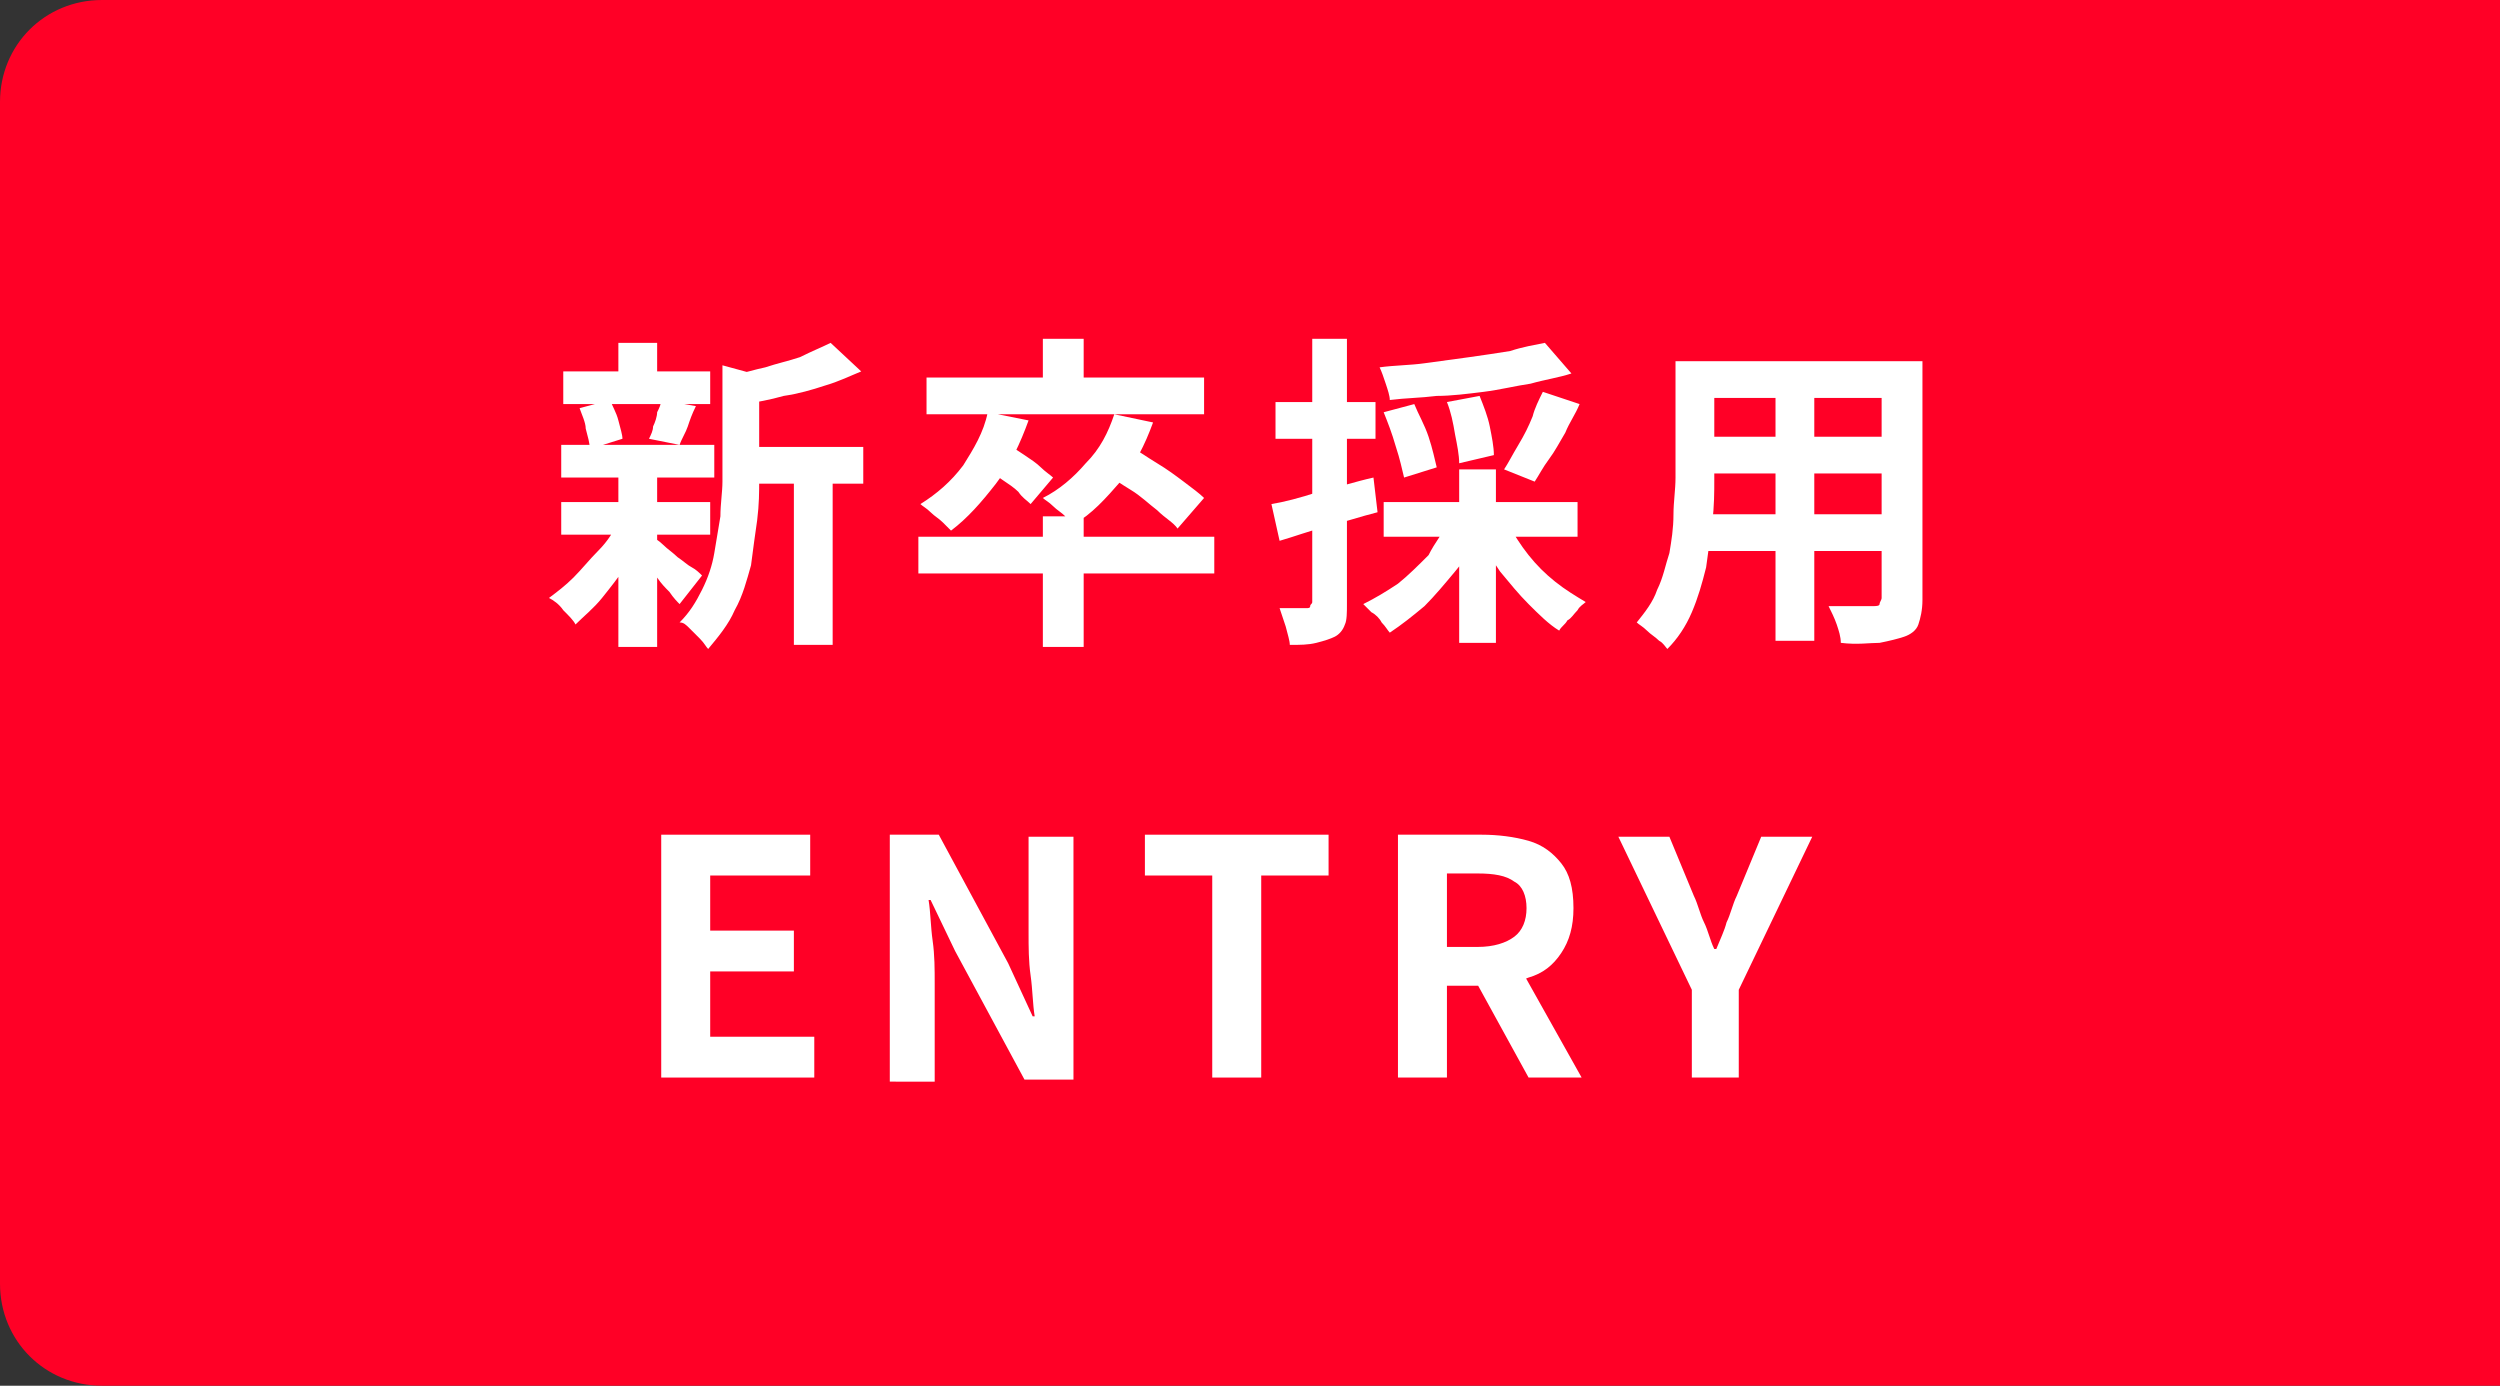
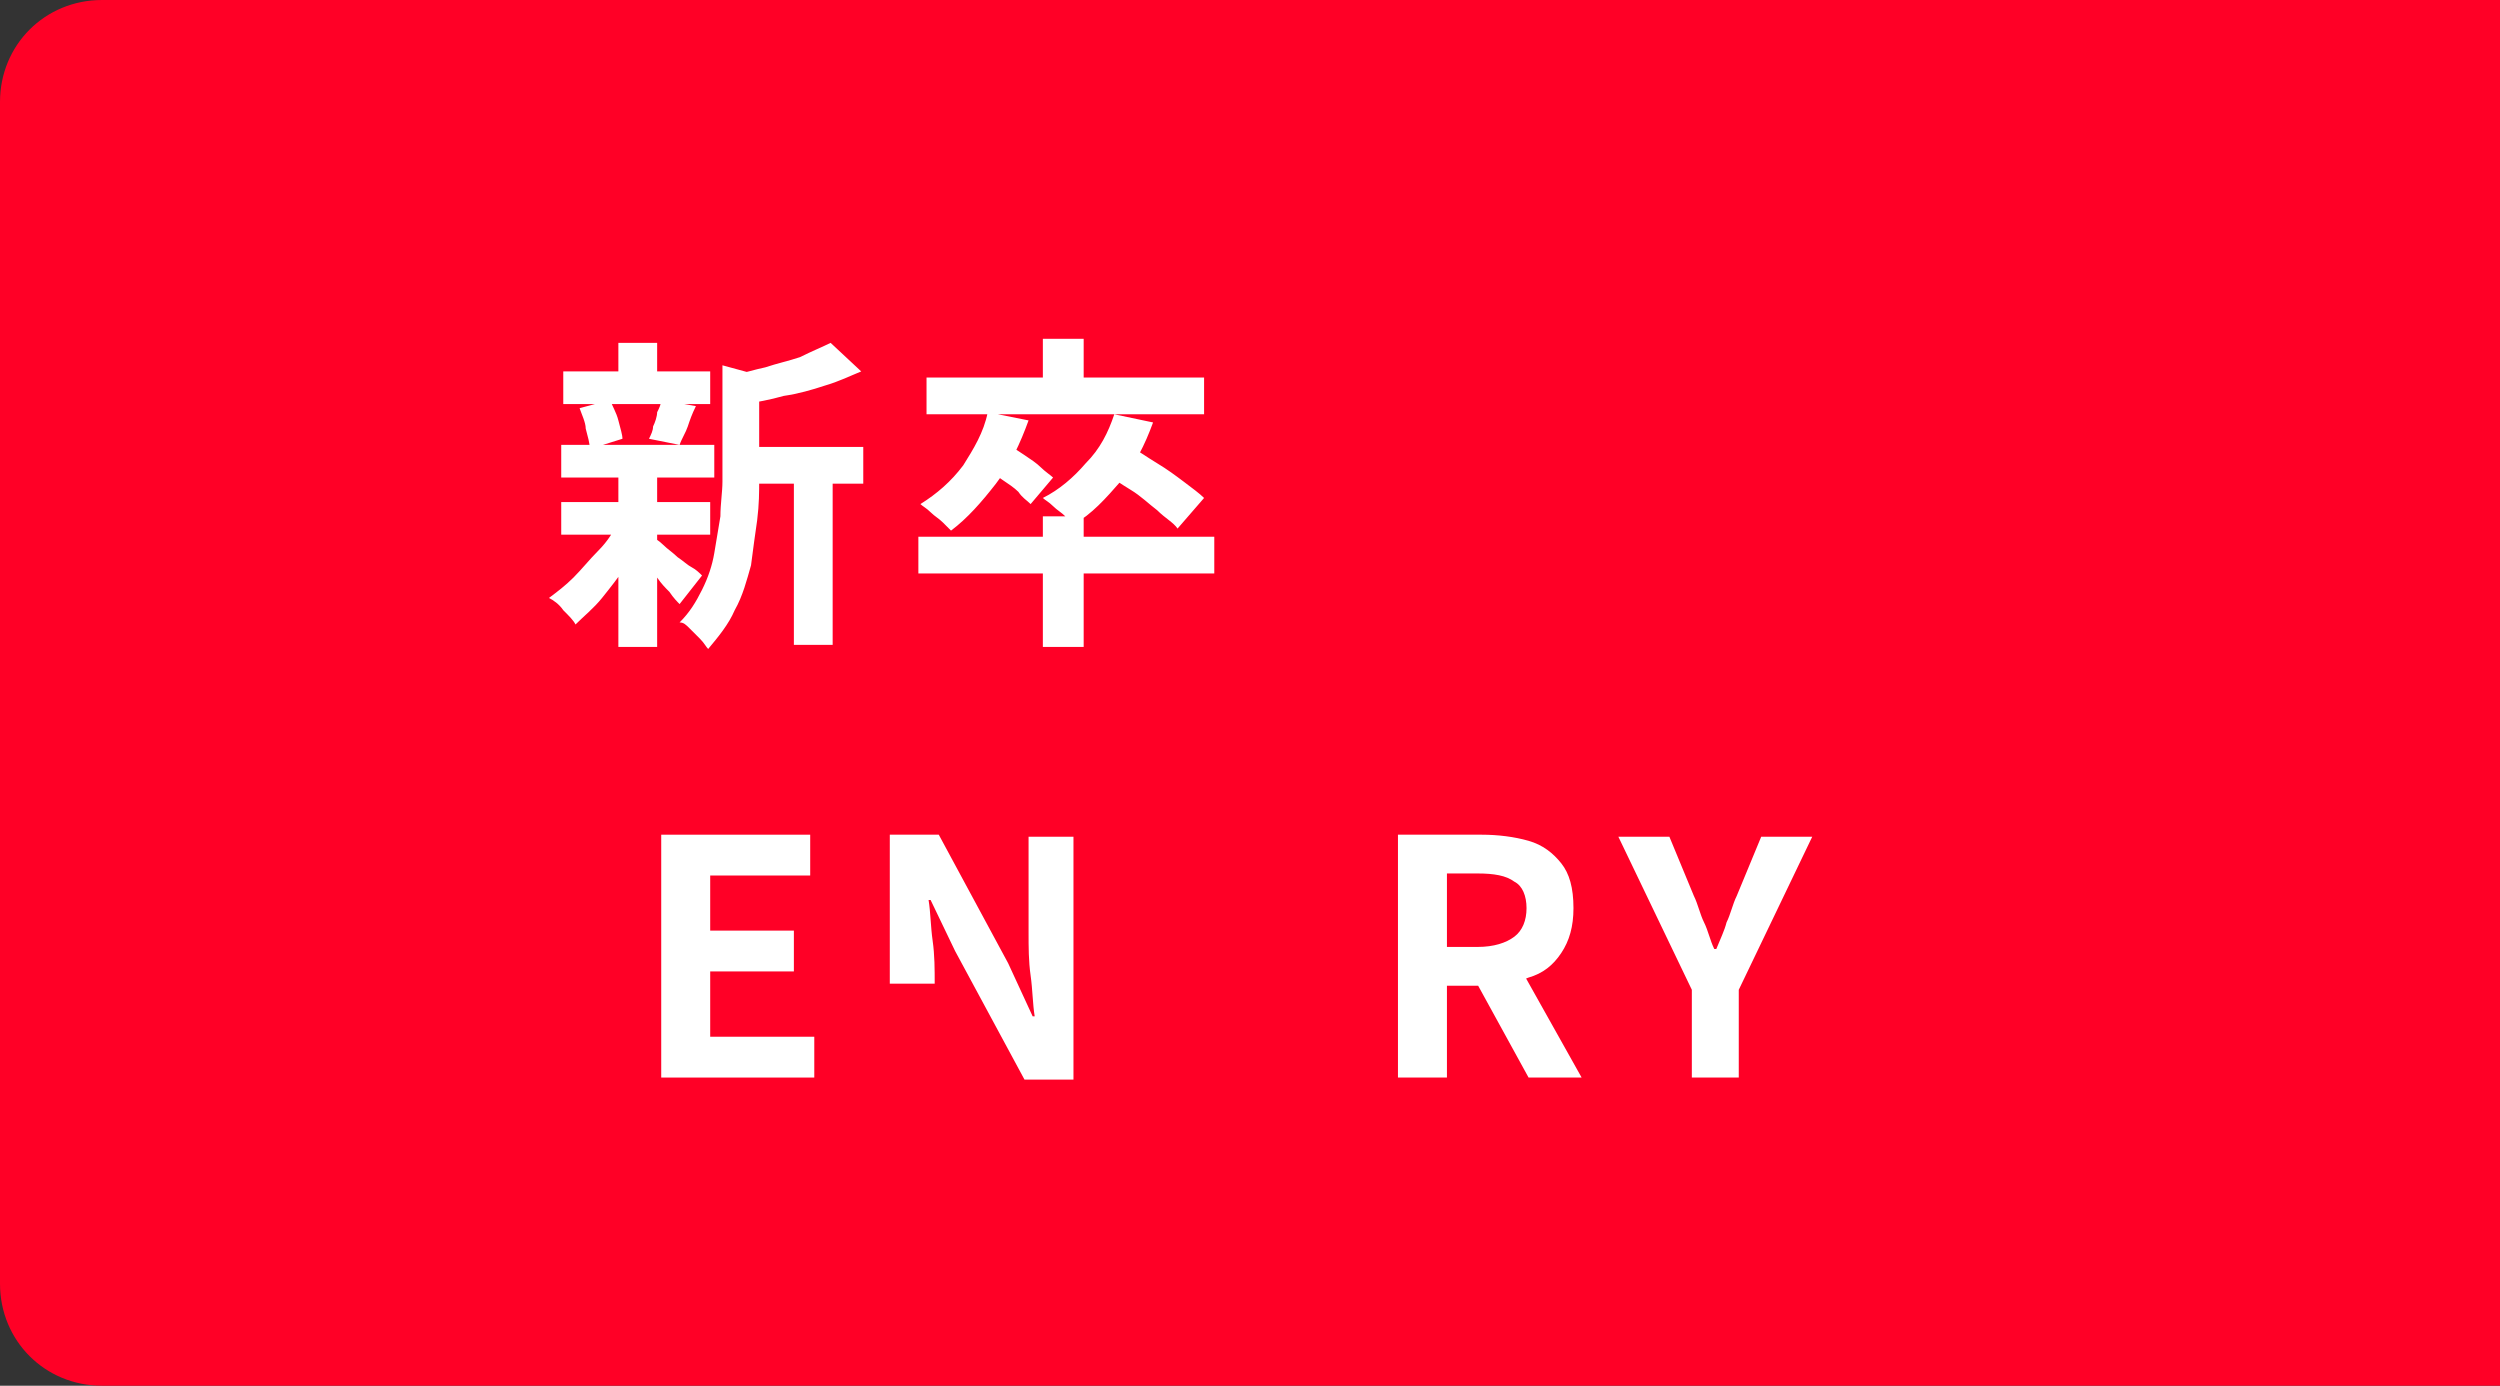
<svg xmlns="http://www.w3.org/2000/svg" version="1.1" id="_イヤー_2" x="0px" y="0px" viewBox="0 0 122.5 67.9" style="enable-background:new 0 0 122.5 67.9;" xml:space="preserve">
  <rect x="0" y="0" width="122.5" height="67.9" fill="#333333" stroke="none" />
  <style type="text/css">
	.st0{fill:#FF0026;}
	.st1{fill:#FFFFFF;}
</style>
  <path class="st0" d="M5,67.9h117.5V0H5C2.2,0,0,2.2,0,5v57.9C0,65.7,2.2,67.9,5,67.9z" />
  <g>
    <path class="st1" d="M30.3,25.5l1.3,0.5c-0.3,0.6-0.6,1.2-0.9,1.7c-0.4,0.6-0.8,1.1-1.2,1.6c-0.4,0.5-0.9,0.9-1.3,1.3   c-0.1-0.2-0.3-0.4-0.6-0.7c-0.2-0.3-0.5-0.5-0.7-0.6c0.4-0.3,0.8-0.6,1.2-1c0.4-0.4,0.8-0.9,1.2-1.3C29.8,26.5,30.1,26,30.3,25.5z    M27.4,21.8H35v1.6h-7.5V21.8z M27.5,24.6h7.3v1.6h-7.3V24.6z M27.6,18.2h7.2v1.6h-7.2V18.2z M28.4,20l1.5-0.4   c0.1,0.3,0.3,0.6,0.4,1s0.2,0.7,0.2,0.9L28.9,22c0-0.3-0.1-0.6-0.2-1C28.7,20.7,28.5,20.3,28.4,20z M30.3,16.8h1.9v2.1h-1.9V16.8z    M30.3,23.3h1.9v8.4h-1.9V23.3z M32,26.3c0.1,0.1,0.3,0.2,0.5,0.4c0.2,0.2,0.5,0.4,0.7,0.6c0.3,0.2,0.5,0.4,0.7,0.5   s0.4,0.3,0.5,0.4l-1.1,1.4c-0.1-0.1-0.3-0.3-0.5-0.6c-0.2-0.2-0.4-0.4-0.6-0.7c-0.2-0.2-0.5-0.4-0.7-0.6c-0.2-0.2-0.4-0.4-0.5-0.5   L32,26.3z M32.4,19.6l1.7,0.3c-0.2,0.4-0.3,0.7-0.4,1s-0.3,0.6-0.4,0.9l-1.5-0.3c0.1-0.2,0.2-0.4,0.2-0.6c0.1-0.2,0.2-0.5,0.2-0.7   C32.3,20,32.4,19.8,32.4,19.6z M35.4,17.9l2.2,0.6c0,0.1-0.1,0.2-0.4,0.3v4.7c0,0.6,0,1.2-0.1,2c-0.1,0.7-0.2,1.4-0.3,2.2   c-0.2,0.7-0.4,1.5-0.8,2.2c-0.3,0.7-0.8,1.3-1.3,1.9c-0.1-0.1-0.2-0.3-0.4-0.5c-0.2-0.2-0.3-0.3-0.5-0.5c-0.2-0.2-0.3-0.3-0.5-0.3   c0.5-0.5,0.8-1,1.1-1.6c0.3-0.6,0.5-1.2,0.6-1.8c0.1-0.6,0.2-1.2,0.3-1.8c0-0.6,0.1-1.2,0.1-1.7V17.9z M40.7,16.8l1.5,1.4   c-0.5,0.2-1.1,0.5-1.8,0.7c-0.6,0.2-1.3,0.4-2,0.5c-0.7,0.2-1.3,0.3-1.9,0.4c-0.1-0.2-0.1-0.4-0.3-0.7s-0.2-0.5-0.4-0.7   c0.6-0.1,1.2-0.3,1.7-0.4c0.6-0.2,1.1-0.3,1.7-0.5C39.8,17.2,40.3,17,40.7,16.8z M36.3,21.9h6v1.8h-6V21.9z M38.9,22.7h1.9v8.9   h-1.9V22.7z" />
    <path class="st1" d="M45,26.3h14.5v1.8H45V26.3z M48.4,20.2l2,0.4c-0.4,1.1-0.9,2.2-1.6,3.1c-0.7,0.9-1.4,1.7-2.2,2.3   c-0.1-0.1-0.3-0.3-0.4-0.4c-0.2-0.2-0.4-0.3-0.6-0.5c-0.2-0.2-0.4-0.3-0.5-0.4c0.8-0.5,1.5-1.1,2.1-1.9   C47.7,22,48.2,21.2,48.4,20.2z M45.4,18.5H59v1.8H45.4V18.5z M48.3,23l1.1-1.2c0.2,0.1,0.5,0.3,0.8,0.5s0.6,0.4,0.8,0.6   s0.5,0.4,0.6,0.5l-1.1,1.3c-0.2-0.2-0.4-0.3-0.6-0.6c-0.2-0.2-0.5-0.4-0.8-0.6C48.8,23.3,48.6,23.1,48.3,23z M51.1,16.6h2v2.6h-2   V16.6z M51.1,25.3h2v6.4h-2V25.3z M54.6,20.3l1.9,0.4c-0.4,1.1-0.9,2.1-1.6,2.9s-1.4,1.6-2.3,2.1c-0.1-0.1-0.3-0.3-0.4-0.4   c-0.2-0.2-0.4-0.3-0.6-0.5s-0.4-0.3-0.5-0.4c0.8-0.4,1.5-1,2.1-1.7C53.9,22,54.3,21.2,54.6,20.3z M54.1,23.2l1.3-1.3   c0.4,0.2,0.8,0.5,1.3,0.8c0.5,0.3,0.9,0.6,1.3,0.9c0.4,0.3,0.8,0.6,1,0.8l-1.3,1.5c-0.2-0.3-0.6-0.5-1-0.9c-0.4-0.3-0.8-0.7-1.3-1   C54.9,23.7,54.5,23.4,54.1,23.2z" />
-     <path class="st1" d="M62.3,24.7c0.6-0.1,1.4-0.3,2.3-0.6c0.9-0.2,1.8-0.5,2.7-0.7l0.2,1.7c-0.8,0.2-1.7,0.5-2.5,0.7   c-0.8,0.2-1.6,0.5-2.3,0.7L62.3,24.7z M62.5,19.7h4.9v1.8h-4.9V19.7z M64.2,16.6H66v13c0,0.4,0,0.8-0.1,1c-0.1,0.3-0.3,0.5-0.5,0.6   c-0.2,0.1-0.5,0.2-0.9,0.3s-0.8,0.1-1.3,0.1c0-0.2-0.1-0.5-0.2-0.9c-0.1-0.3-0.2-0.6-0.3-0.9c0.3,0,0.6,0,0.8,0c0.2,0,0.4,0,0.5,0   c0.1,0,0.2,0,0.2-0.1s0.1-0.1,0.1-0.2V16.6z M71,25.6l1.5,0.5c-0.3,0.7-0.7,1.3-1.2,1.9s-1,1.2-1.5,1.7c-0.6,0.5-1.1,0.9-1.7,1.3   c-0.1-0.1-0.2-0.3-0.4-0.5c-0.1-0.2-0.3-0.4-0.5-0.5c-0.2-0.2-0.3-0.3-0.4-0.4c0.6-0.3,1.1-0.6,1.7-1c0.5-0.4,1-0.9,1.5-1.4   C70.3,26.6,70.7,26.1,71,25.6z M75.7,16.8l1.3,1.5c-0.6,0.2-1.3,0.3-2,0.5c-0.7,0.1-1.5,0.3-2.3,0.4c-0.8,0.1-1.6,0.2-2.3,0.2   c-0.8,0.1-1.5,0.1-2.3,0.2c0-0.2-0.1-0.5-0.2-0.8c-0.1-0.3-0.2-0.6-0.3-0.8c0.7-0.1,1.5-0.1,2.2-0.2c0.7-0.1,1.5-0.2,2.2-0.3   c0.7-0.1,1.4-0.2,2-0.3C74.6,17,75.2,16.9,75.7,16.8z M67.8,20.2l1.5-0.4c0.2,0.5,0.5,1,0.7,1.6c0.2,0.6,0.3,1.1,0.4,1.5l-1.6,0.5   c-0.1-0.4-0.2-0.9-0.4-1.5C68.2,21.2,68,20.7,67.8,20.2z M67.8,24.6h9.5v1.7h-9.5V24.6z M70.9,19.7l1.6-0.3c0.2,0.5,0.4,1,0.5,1.5   s0.2,1,0.2,1.4l-1.7,0.4c0-0.4-0.1-0.9-0.2-1.4C71.2,20.7,71.1,20.2,70.9,19.7z M71.5,23h1.8v8.5h-1.8V23z M73.9,25.7   c0.3,0.5,0.6,1,1,1.5c0.4,0.5,0.8,0.9,1.3,1.3c0.5,0.4,1,0.7,1.5,1c-0.1,0.1-0.3,0.2-0.4,0.4c-0.2,0.2-0.3,0.4-0.5,0.5   c-0.1,0.2-0.3,0.3-0.4,0.5c-0.5-0.3-1-0.8-1.5-1.3s-0.9-1-1.4-1.6c-0.4-0.6-0.8-1.2-1.1-1.8L73.9,25.7z M75.6,19.2l1.8,0.6   c-0.2,0.5-0.5,0.9-0.7,1.4c-0.3,0.5-0.5,0.9-0.8,1.3c-0.3,0.4-0.5,0.8-0.7,1.1L73.7,23c0.2-0.3,0.4-0.7,0.7-1.2s0.5-0.9,0.7-1.4   C75.2,20,75.4,19.6,75.6,19.2z" />
-     <path class="st1" d="M82.1,17.7h1.9v5.8c0,0.6,0,1.3-0.1,2.1c-0.1,0.7-0.2,1.5-0.3,2.2c-0.2,0.8-0.4,1.5-0.7,2.2s-0.7,1.3-1.2,1.8   c-0.1-0.1-0.2-0.3-0.4-0.4c-0.2-0.2-0.4-0.3-0.6-0.5s-0.4-0.3-0.5-0.4c0.4-0.5,0.8-1,1-1.6c0.3-0.6,0.4-1.2,0.6-1.8   c0.1-0.6,0.2-1.2,0.2-1.9c0-0.6,0.1-1.2,0.1-1.8V17.7z M83.1,25.2h9.9V27h-9.9V25.2z M83.2,17.7H93v1.8h-9.8V17.7z M83.2,21.4H93   v1.8h-9.8V21.4z M87,18.4h1.9v13H87V18.4z M92.3,17.7h1.9v11.7c0,0.5-0.1,0.9-0.2,1.2c-0.1,0.3-0.4,0.5-0.7,0.6   c-0.3,0.1-0.7,0.2-1.2,0.3c-0.5,0-1.1,0.1-1.9,0c0-0.3-0.1-0.6-0.2-0.9s-0.3-0.7-0.4-0.9c0.3,0,0.6,0,0.9,0c0.3,0,0.6,0,0.8,0   c0.2,0,0.4,0,0.5,0c0.1,0,0.3,0,0.3-0.1s0.1-0.2,0.1-0.3V17.7z" />
    <path class="st1" d="M32.4,52.8V40.9h7.3v2h-4.9v2.7h4.1v2h-4.1v3.2h5.1v2H32.4z" />
-     <path class="st1" d="M43.6,52.8V40.9H46l3.4,6.3l1.2,2.6h0.1c-0.1-0.6-0.1-1.3-0.2-2c-0.1-0.7-0.1-1.4-0.1-2.1v-4.7h2.2v11.9h-2.4   l-3.4-6.3l-1.2-2.5h-0.1c0.1,0.6,0.1,1.3,0.2,2c0.1,0.7,0.1,1.4,0.1,2.1v4.8H43.6z" />
-     <path class="st1" d="M59.4,52.8v-9.9h-3.3v-2h9v2h-3.3v9.9H59.4z" />
+     <path class="st1" d="M43.6,52.8V40.9H46l3.4,6.3l1.2,2.6h0.1c-0.1-0.6-0.1-1.3-0.2-2c-0.1-0.7-0.1-1.4-0.1-2.1v-4.7h2.2v11.9h-2.4   l-3.4-6.3l-1.2-2.5h-0.1c0.1,0.6,0.1,1.3,0.2,2c0.1,0.7,0.1,1.4,0.1,2.1H43.6z" />
    <path class="st1" d="M68.5,52.8V40.9h4.1c0.8,0,1.6,0.1,2.3,0.3c0.7,0.2,1.2,0.6,1.6,1.1c0.4,0.5,0.6,1.2,0.6,2.2   c0,0.9-0.2,1.6-0.6,2.2c-0.4,0.6-0.9,1-1.6,1.2c-0.7,0.3-1.4,0.4-2.3,0.4h-1.7v4.5H68.5z M70.9,46.4h1.5c0.8,0,1.4-0.2,1.8-0.5   c0.4-0.3,0.6-0.8,0.6-1.4c0-0.6-0.2-1.1-0.6-1.3c-0.4-0.3-1-0.4-1.8-0.4h-1.5V46.4z M74.9,52.8l-2.8-5.1l1.7-1.5l3.7,6.6H74.9z" />
    <path class="st1" d="M82.9,52.8v-4.3l-3.6-7.5h2.5l1.2,2.9c0.2,0.4,0.3,0.9,0.5,1.3c0.2,0.4,0.3,0.9,0.5,1.3h0.1   c0.2-0.5,0.4-0.9,0.5-1.3c0.2-0.4,0.3-0.9,0.5-1.3l1.2-2.9h2.5l-3.6,7.5v4.3H82.9z" />
  </g>
</svg>